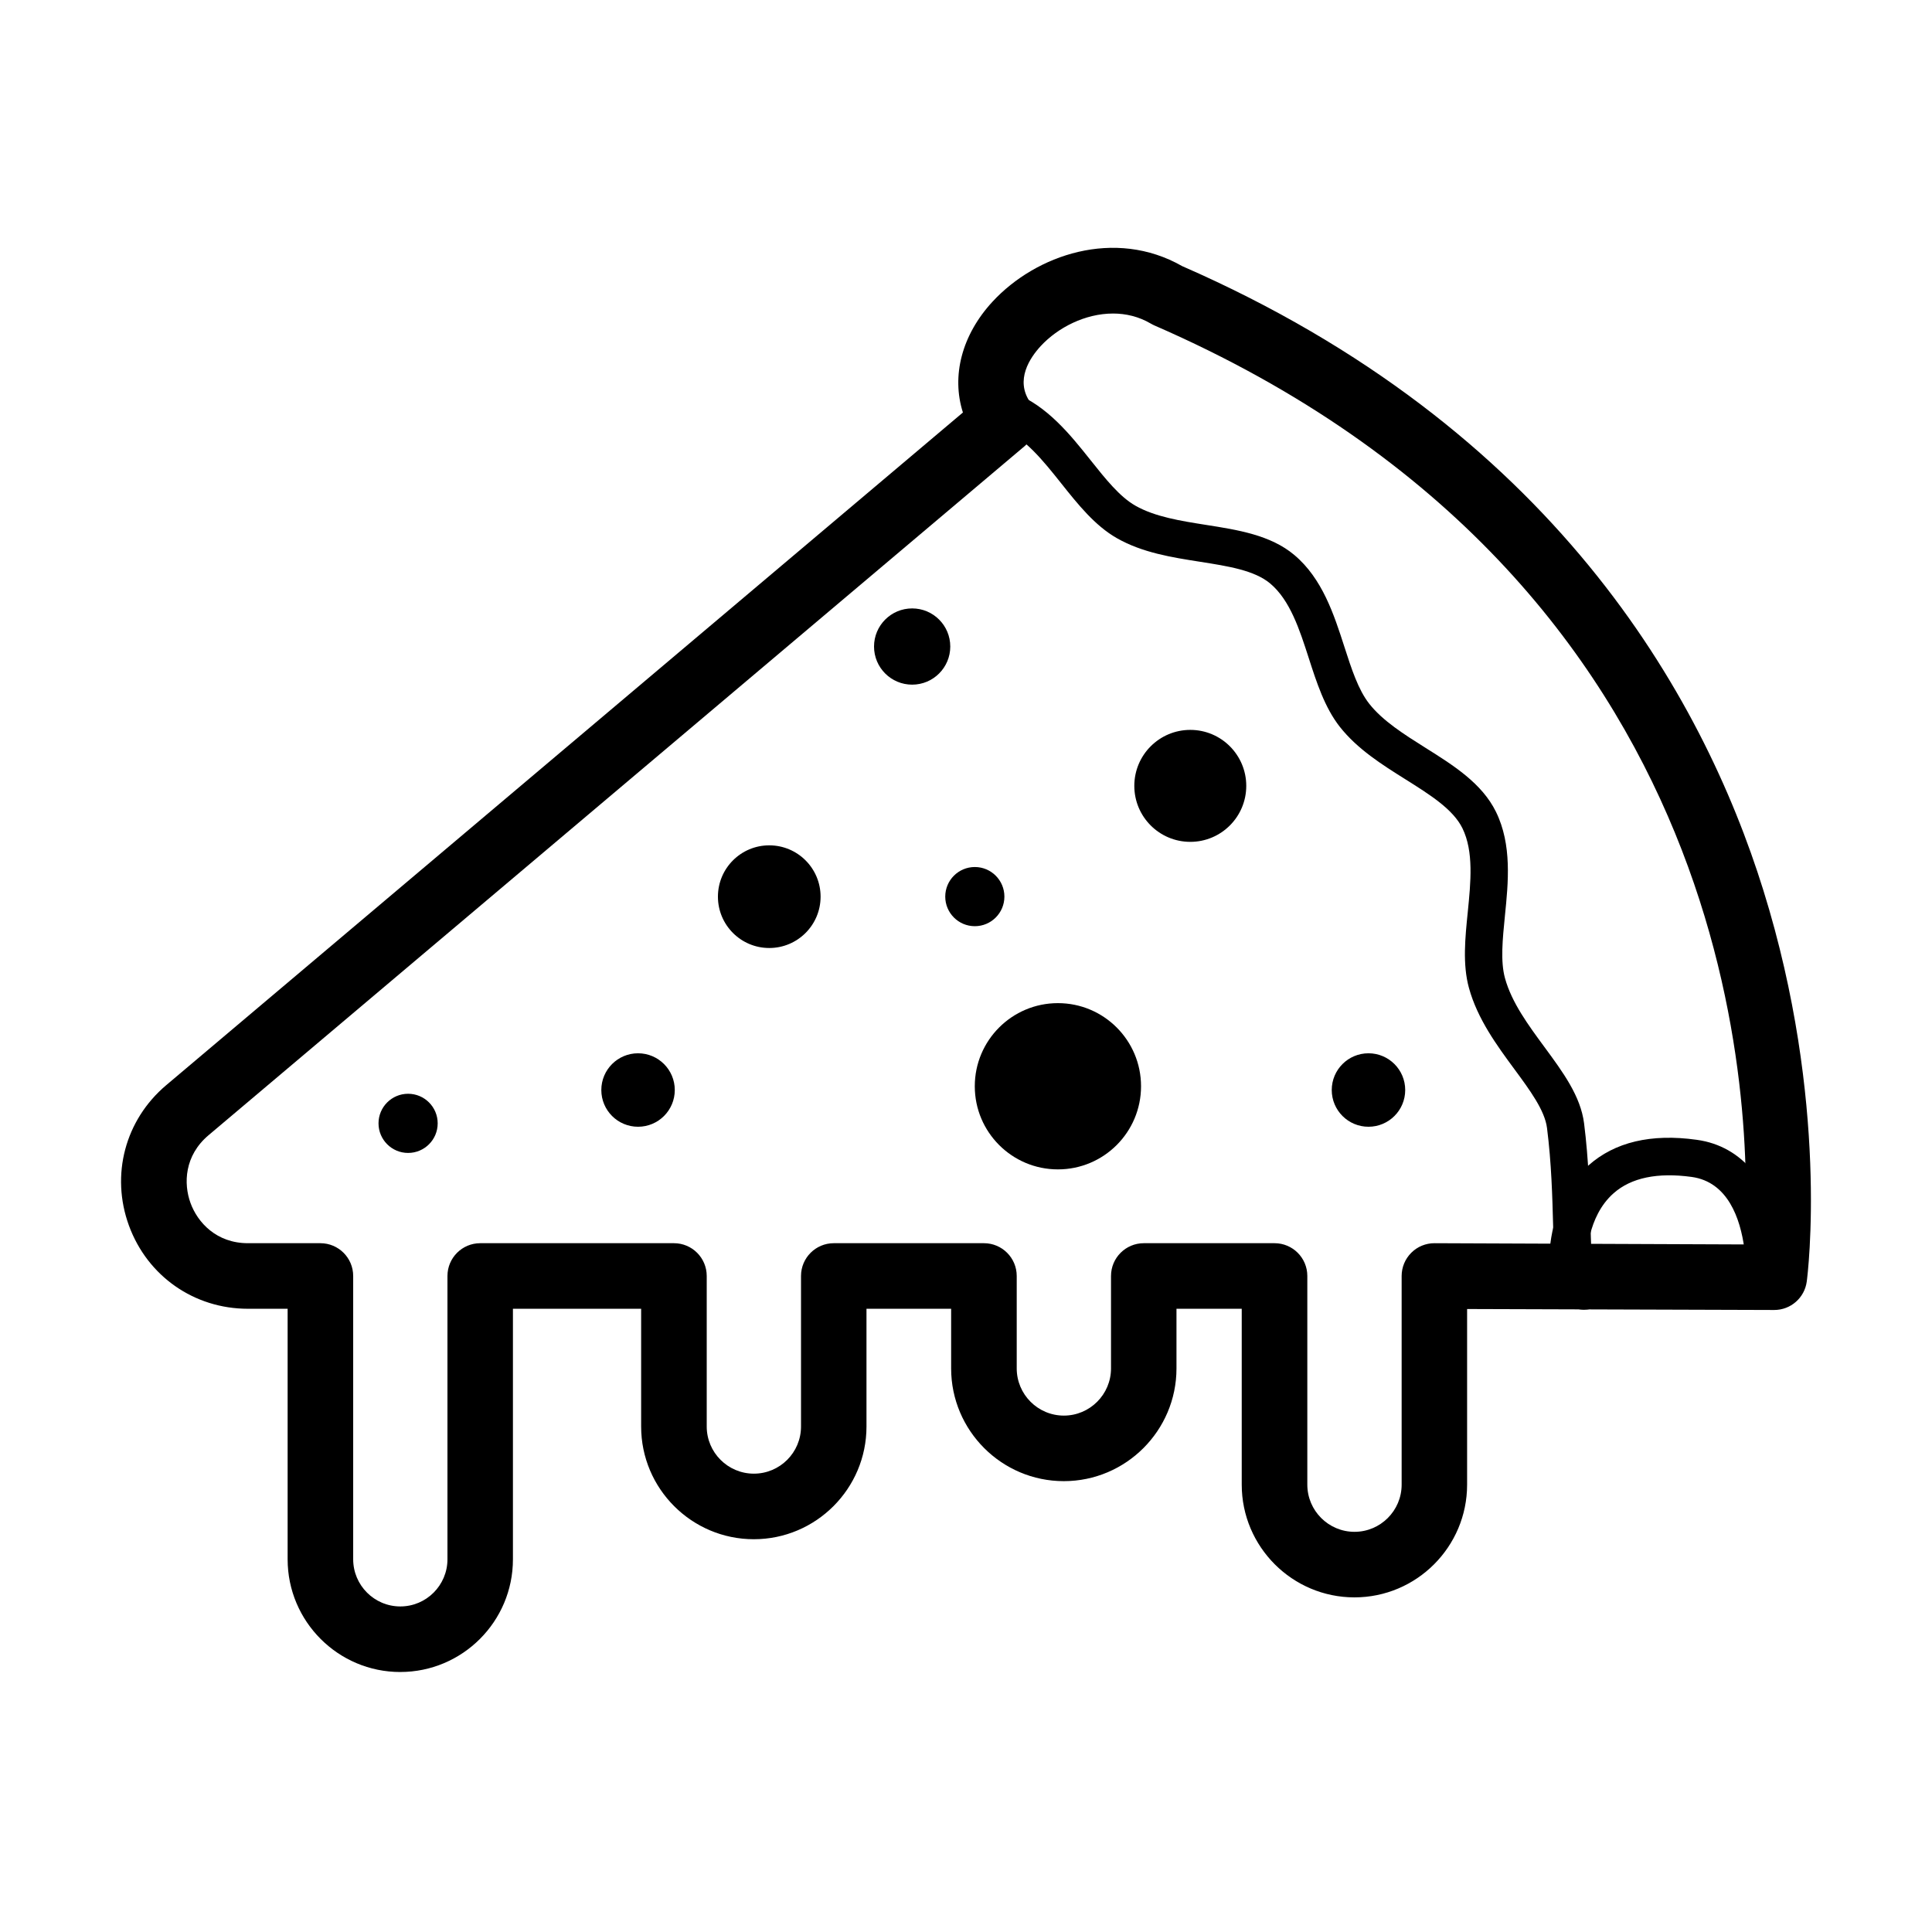
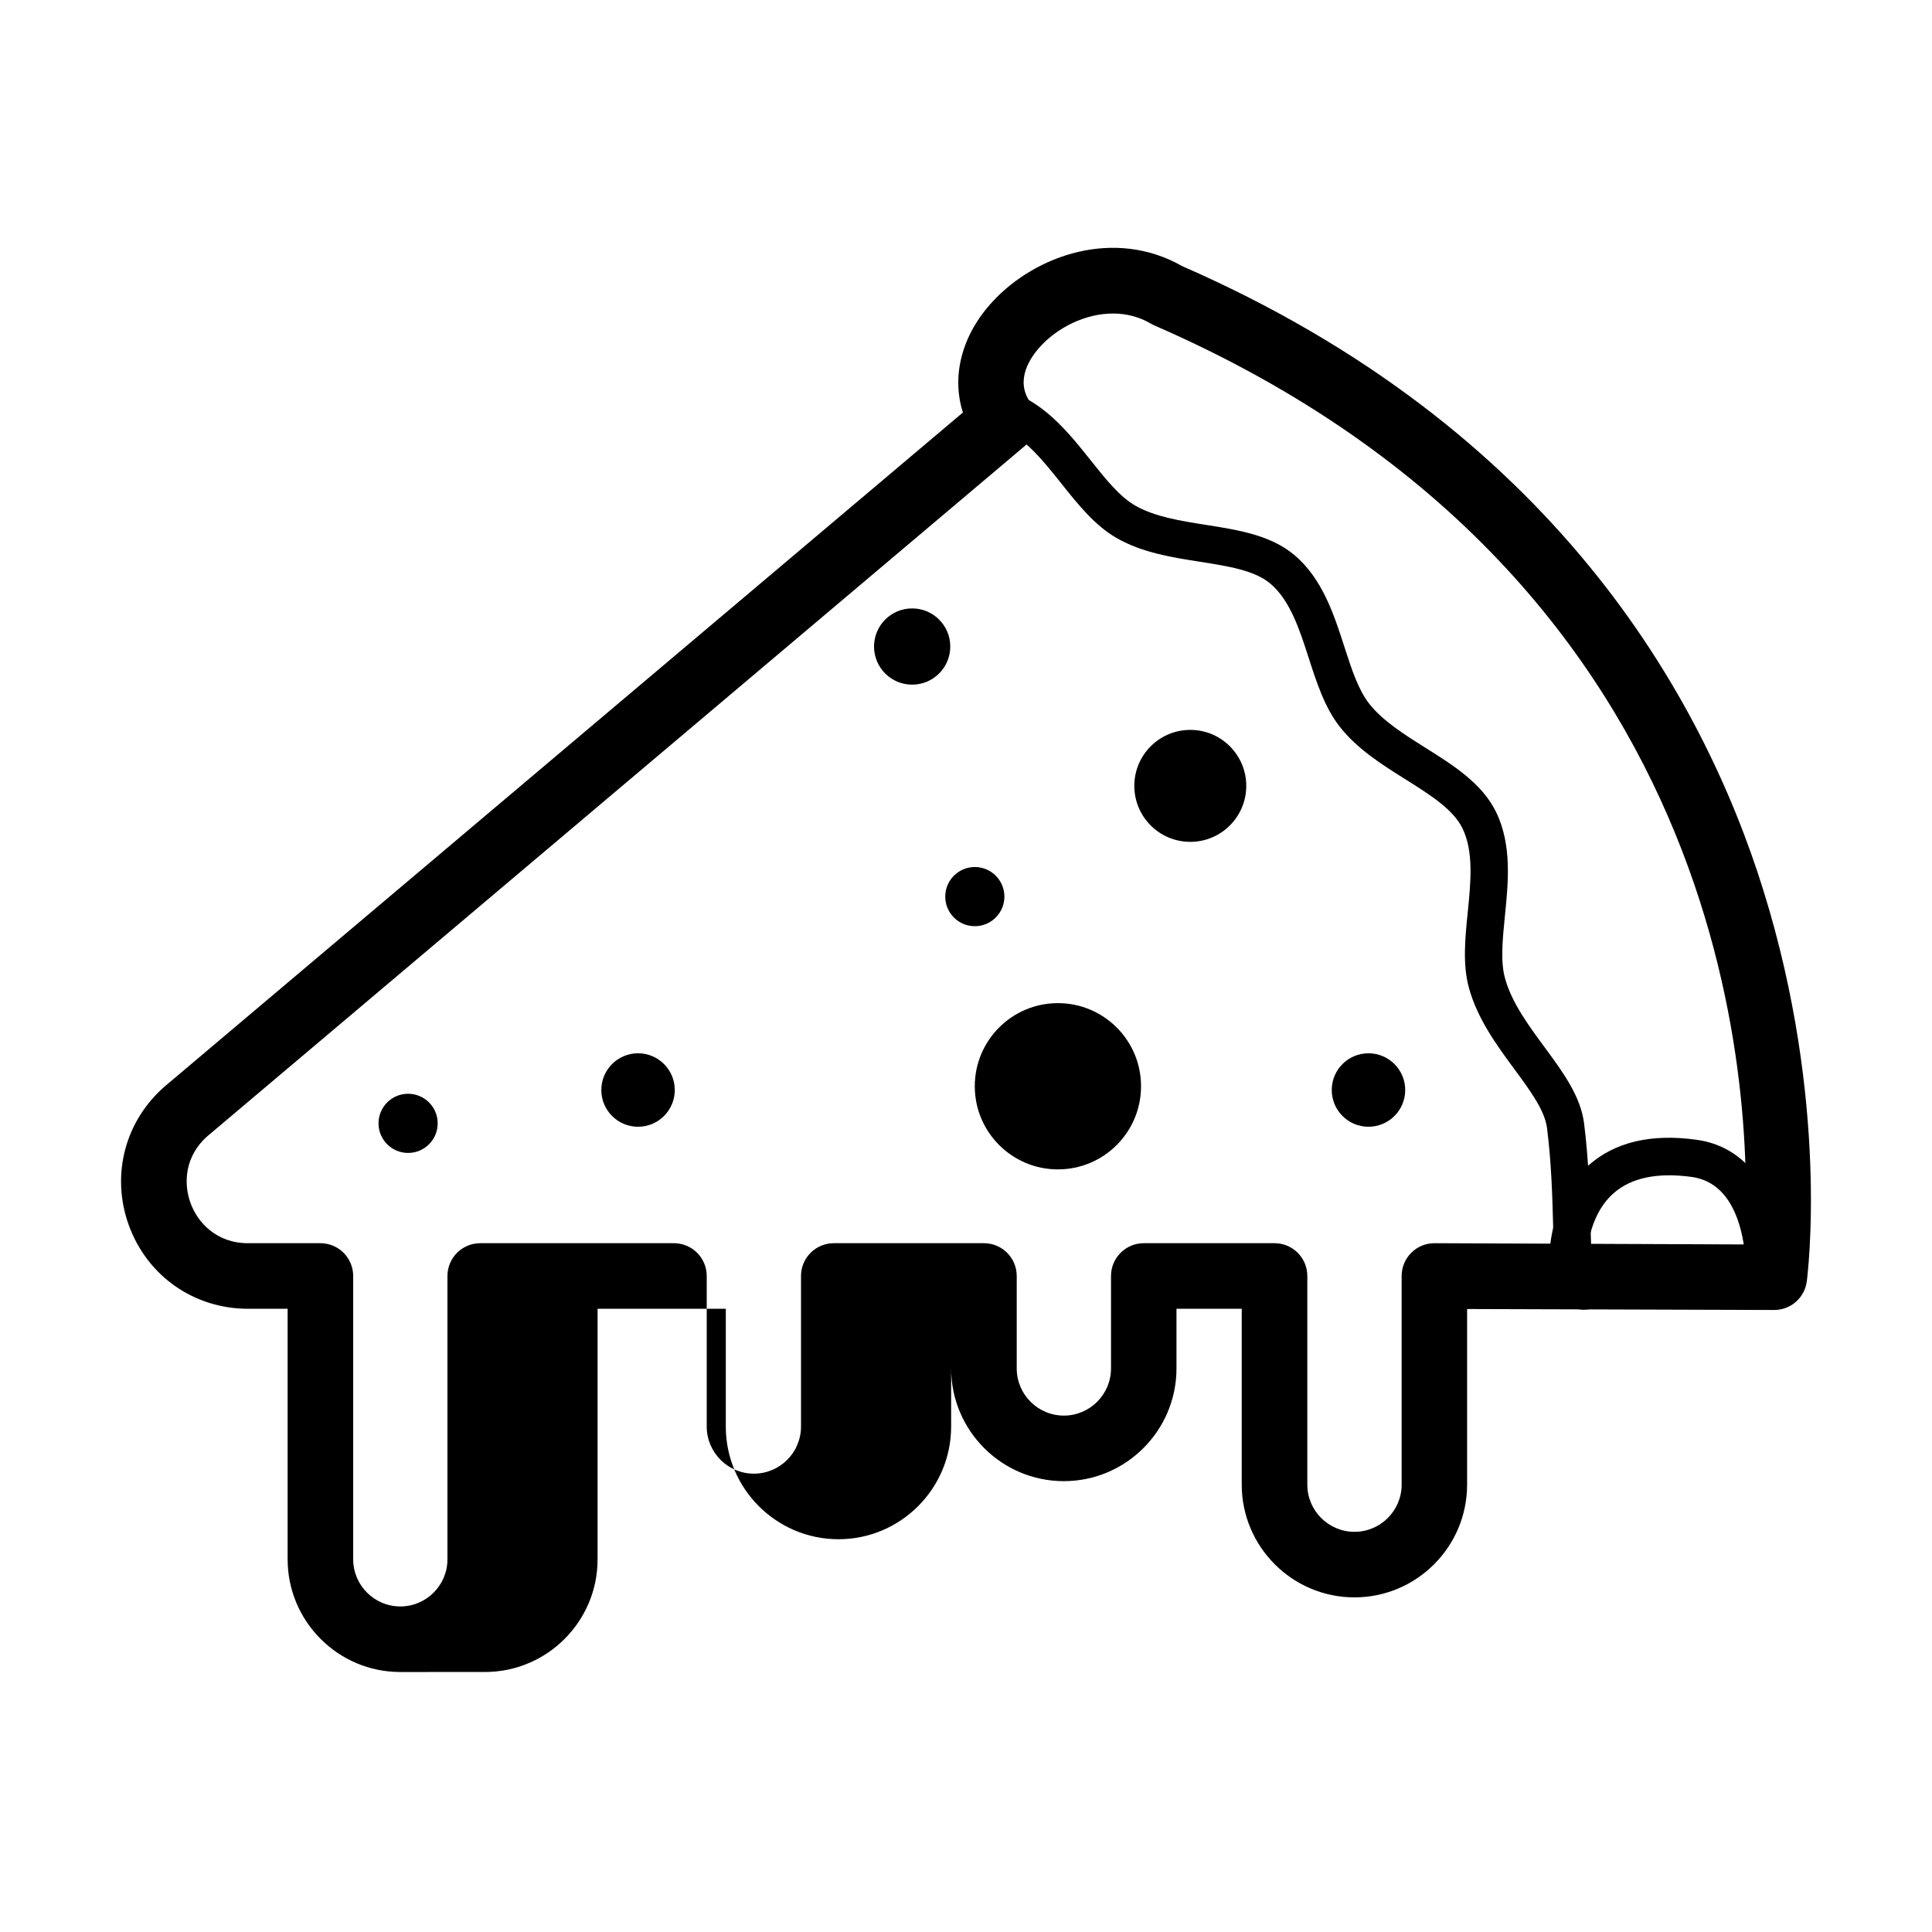
<svg xmlns="http://www.w3.org/2000/svg" fill="#000000" width="800px" height="800px" version="1.1" viewBox="144 144 512 512">
  <g>
-     <path d="m347.86 395.23c7.516 0 13.605-6.09 13.605-13.605 0-7.512-6.09-13.602-13.605-13.602-7.512 0-13.602 6.09-13.602 13.602 0 7.516 6.09 13.605 13.602 13.605z" />
    <path d="m385.73 325.44c5.578 0 10.102-4.523 10.102-10.102s-4.523-10.102-10.102-10.102c-5.582 0-10.102 4.523-10.102 10.102s4.519 10.102 10.102 10.102z" />
    <path d="m506.66 442.6c5.379 0 9.734-4.356 9.734-9.734 0-5.375-4.356-9.734-9.734-9.734-5.375 0-9.734 4.359-9.734 9.734 0 5.379 4.359 9.734 9.734 9.734z" />
    <path d="m313.09 442.6c5.375 0 9.734-4.356 9.734-9.734 0-5.375-4.359-9.734-9.734-9.734-5.379 0-9.734 4.359-9.734 9.734 0 5.379 4.356 9.734 9.734 9.734z" />
    <path d="m424.36 453.9c12.164 0 22.027-9.863 22.027-22.031 0-12.164-9.863-22.027-22.027-22.027-12.168 0-22.031 9.863-22.031 22.027 0 12.168 9.863 22.031 22.031 22.031z" />
    <path d="m402.34 389.45c4.328 0 7.836-3.512 7.836-7.84s-3.508-7.84-7.836-7.84c-4.332 0-7.84 3.512-7.84 7.84s3.508 7.84 7.84 7.84z" />
    <path d="m252.15 449.54c4.328 0 7.84-3.512 7.84-7.84 0-4.332-3.512-7.84-7.84-7.84-4.328 0-7.84 3.508-7.84 7.84 0 4.328 3.512 7.84 7.84 7.84z" />
    <path d="m459.44 367.1c8.191 0 14.832-6.644 14.832-14.836 0-8.191-6.641-14.836-14.832-14.836-8.195 0-14.836 6.644-14.836 14.836 0 8.191 6.641 14.836 14.836 14.836z" />
    <path d="m563.77 491.09c-1.441 0-2.523-0.473-3.086-0.781-4.566-2.512-4.754-8.91-5.094-21.672-0.195-7.293-0.426-16.375-1.617-25.723-0.594-4.652-4.504-9.961-8.652-15.586-4.582-6.223-9.781-13.277-12.035-21.523-1.719-6.242-1.004-13.297-0.309-20.113 0.785-7.879 1.609-16.027-1.418-22.199-2.473-5.031-8.586-8.871-15.062-12.941-6.281-3.938-12.773-8.027-17.438-13.949-3.996-5.09-6.152-11.77-8.227-18.219-2.43-7.531-4.941-15.32-10.207-19.746-4.168-3.504-11.164-4.594-18.559-5.758-7.531-1.18-15.301-2.398-22.086-6.262-5.809-3.312-10.332-8.977-14.699-14.465-4.832-6.074-9.832-12.344-16.184-14.816-2.551-0.992-3.809-3.871-2.816-6.418 0.992-2.551 3.867-3.832 6.41-2.82 8.84 3.445 14.953 11.105 20.34 17.871 3.961 4.973 7.703 9.676 11.859 12.039 5.199 2.965 12.066 4.039 18.703 5.09 8.418 1.32 17.117 2.688 23.391 7.957 7.473 6.262 10.547 15.855 13.277 24.301 1.895 5.883 3.691 11.441 6.59 15.125 3.59 4.582 9.344 8.184 14.902 11.688 7.371 4.625 14.992 9.406 18.695 16.977 4.277 8.715 3.266 18.727 2.371 27.559-0.613 6.191-1.211 12.035 0.012 16.5 1.766 6.461 6.191 12.465 10.457 18.258 4.934 6.699 9.586 13.02 10.508 20.215 1.242 9.844 1.488 19.199 1.699 26.711 0.117 4.387 0.246 9.605 0.664 12.484 1.27 0.289 2.43 1.07 3.144 2.281 1.41 2.352 0.645 5.398-1.707 6.809-1.418 0.852-2.731 1.129-3.828 1.129z" />
-     <path d="m250.08 587.1c-16.473 0-29.855-13.402-29.855-29.867v-66.395h-10.52c-14.262 0-26.633-8.652-31.535-22.047-4.894-13.406-1.023-27.996 9.871-37.203l211.14-178.27c-3.074-9.656-0.324-20.523 7.859-29.383 11.492-12.426 32.371-19.598 50.25-9.406 98.051 42.836 137.88 113.58 154.02 165.41 17.504 56.184 11.758 101.77 11.5 103.68-0.574 4.316-4.258 7.543-8.613 7.543l-81.398-0.258v46.547c0 16.465-13.395 29.871-29.855 29.871-16.465 0-29.871-13.406-29.871-29.871v-46.617h-17.293v15.816c0 16.465-13.398 29.871-29.859 29.871-16.461 0-29.859-13.406-29.859-29.871v-15.816h-22.434v31.219c0 16.461-13.398 29.859-29.859 29.859s-29.859-13.398-29.859-29.859v-31.219h-33.977v66.395c0.012 16.465-13.383 29.867-29.848 29.867zm188.86-360.01c-7.305 0-14.566 3.68-19.141 8.621-2.809 3.047-6.898 9.02-2.769 14.914 2.578 3.684 1.914 8.723-1.508 11.621l-216.27 182.61c-6.379 5.387-6.648 12.809-4.762 17.957 1.875 5.152 6.867 10.648 15.223 10.648h19.199c4.793 0 8.684 3.891 8.684 8.684v75.078c0 6.887 5.598 12.5 12.492 12.5 6.898 0 12.492-5.606 12.492-12.5v-75.078c0-4.793 3.891-8.684 8.684-8.684h51.344c4.793 0 8.68 3.891 8.68 8.684v39.898c0 6.887 5.606 12.492 12.492 12.492 6.898 0 12.496-5.594 12.496-12.492v-39.898c0-4.793 3.891-8.684 8.68-8.684h39.805c4.793 0 8.68 3.891 8.68 8.684v24.5c0 6.887 5.598 12.504 12.496 12.504 6.883 0 12.492-5.609 12.492-12.504v-24.5c0-4.793 3.891-8.684 8.684-8.684h34.66c4.793 0 8.68 3.891 8.68 8.684v55.301c0 6.887 5.609 12.504 12.504 12.504 6.887 0 12.492-5.609 12.492-12.504v-55.301c0-2.312 0.926-4.535 2.57-6.164 1.617-1.617 3.82-2.519 6.113-2.519h0.059l82.094 0.328c2.191-34.531 0.863-175.11-156.37-243.55-0.324-0.148-0.625-0.297-0.941-0.484-3.176-1.867-6.609-2.668-10.031-2.668z" />
+     <path d="m250.08 587.1c-16.473 0-29.855-13.402-29.855-29.867v-66.395h-10.52c-14.262 0-26.633-8.652-31.535-22.047-4.894-13.406-1.023-27.996 9.871-37.203l211.14-178.27c-3.074-9.656-0.324-20.523 7.859-29.383 11.492-12.426 32.371-19.598 50.25-9.406 98.051 42.836 137.88 113.58 154.02 165.41 17.504 56.184 11.758 101.77 11.5 103.68-0.574 4.316-4.258 7.543-8.613 7.543l-81.398-0.258v46.547c0 16.465-13.395 29.871-29.855 29.871-16.465 0-29.871-13.406-29.871-29.871v-46.617h-17.293v15.816c0 16.465-13.398 29.871-29.859 29.871-16.461 0-29.859-13.406-29.859-29.871v-15.816v31.219c0 16.461-13.398 29.859-29.859 29.859s-29.859-13.398-29.859-29.859v-31.219h-33.977v66.395c0.012 16.465-13.383 29.867-29.848 29.867zm188.86-360.01c-7.305 0-14.566 3.68-19.141 8.621-2.809 3.047-6.898 9.02-2.769 14.914 2.578 3.684 1.914 8.723-1.508 11.621l-216.27 182.61c-6.379 5.387-6.648 12.809-4.762 17.957 1.875 5.152 6.867 10.648 15.223 10.648h19.199c4.793 0 8.684 3.891 8.684 8.684v75.078c0 6.887 5.598 12.5 12.492 12.5 6.898 0 12.492-5.606 12.492-12.5v-75.078c0-4.793 3.891-8.684 8.684-8.684h51.344c4.793 0 8.68 3.891 8.68 8.684v39.898c0 6.887 5.606 12.492 12.492 12.492 6.898 0 12.496-5.594 12.496-12.492v-39.898c0-4.793 3.891-8.684 8.68-8.684h39.805c4.793 0 8.68 3.891 8.68 8.684v24.5c0 6.887 5.598 12.504 12.496 12.504 6.883 0 12.492-5.609 12.492-12.504v-24.5c0-4.793 3.891-8.684 8.684-8.684h34.66c4.793 0 8.68 3.891 8.68 8.684v55.301c0 6.887 5.609 12.504 12.504 12.504 6.887 0 12.492-5.609 12.492-12.504v-55.301c0-2.312 0.926-4.535 2.57-6.164 1.617-1.617 3.82-2.519 6.113-2.519h0.059l82.094 0.328c2.191-34.531 0.863-175.11-156.37-243.55-0.324-0.148-0.625-0.297-0.941-0.484-3.176-1.867-6.609-2.668-10.031-2.668z" />
    <path d="m559.56 482.45c-2.699 0-4.914-2.152-4.961-4.852-0.012-0.625-0.172-15.398 10.379-24.766 6.934-6.164 16.59-8.477 28.695-6.769 12.125 1.668 20.305 11.68 22.438 27.469l0.188 1.449c0.367 2.719-1.539 5.207-4.266 5.586-2.731 0.375-5.211-1.547-5.578-4.269l-0.188-1.445c-1.062-7.922-4.356-17.625-13.961-18.953-9.02-1.242-16.02 0.195-20.68 4.316-7.144 6.277-7.106 17.117-7.106 17.215 0.027 2.731-2.152 4.992-4.894 5.031-0.027-0.012-0.047-0.012-0.066-0.012z" />
  </g>
</svg>